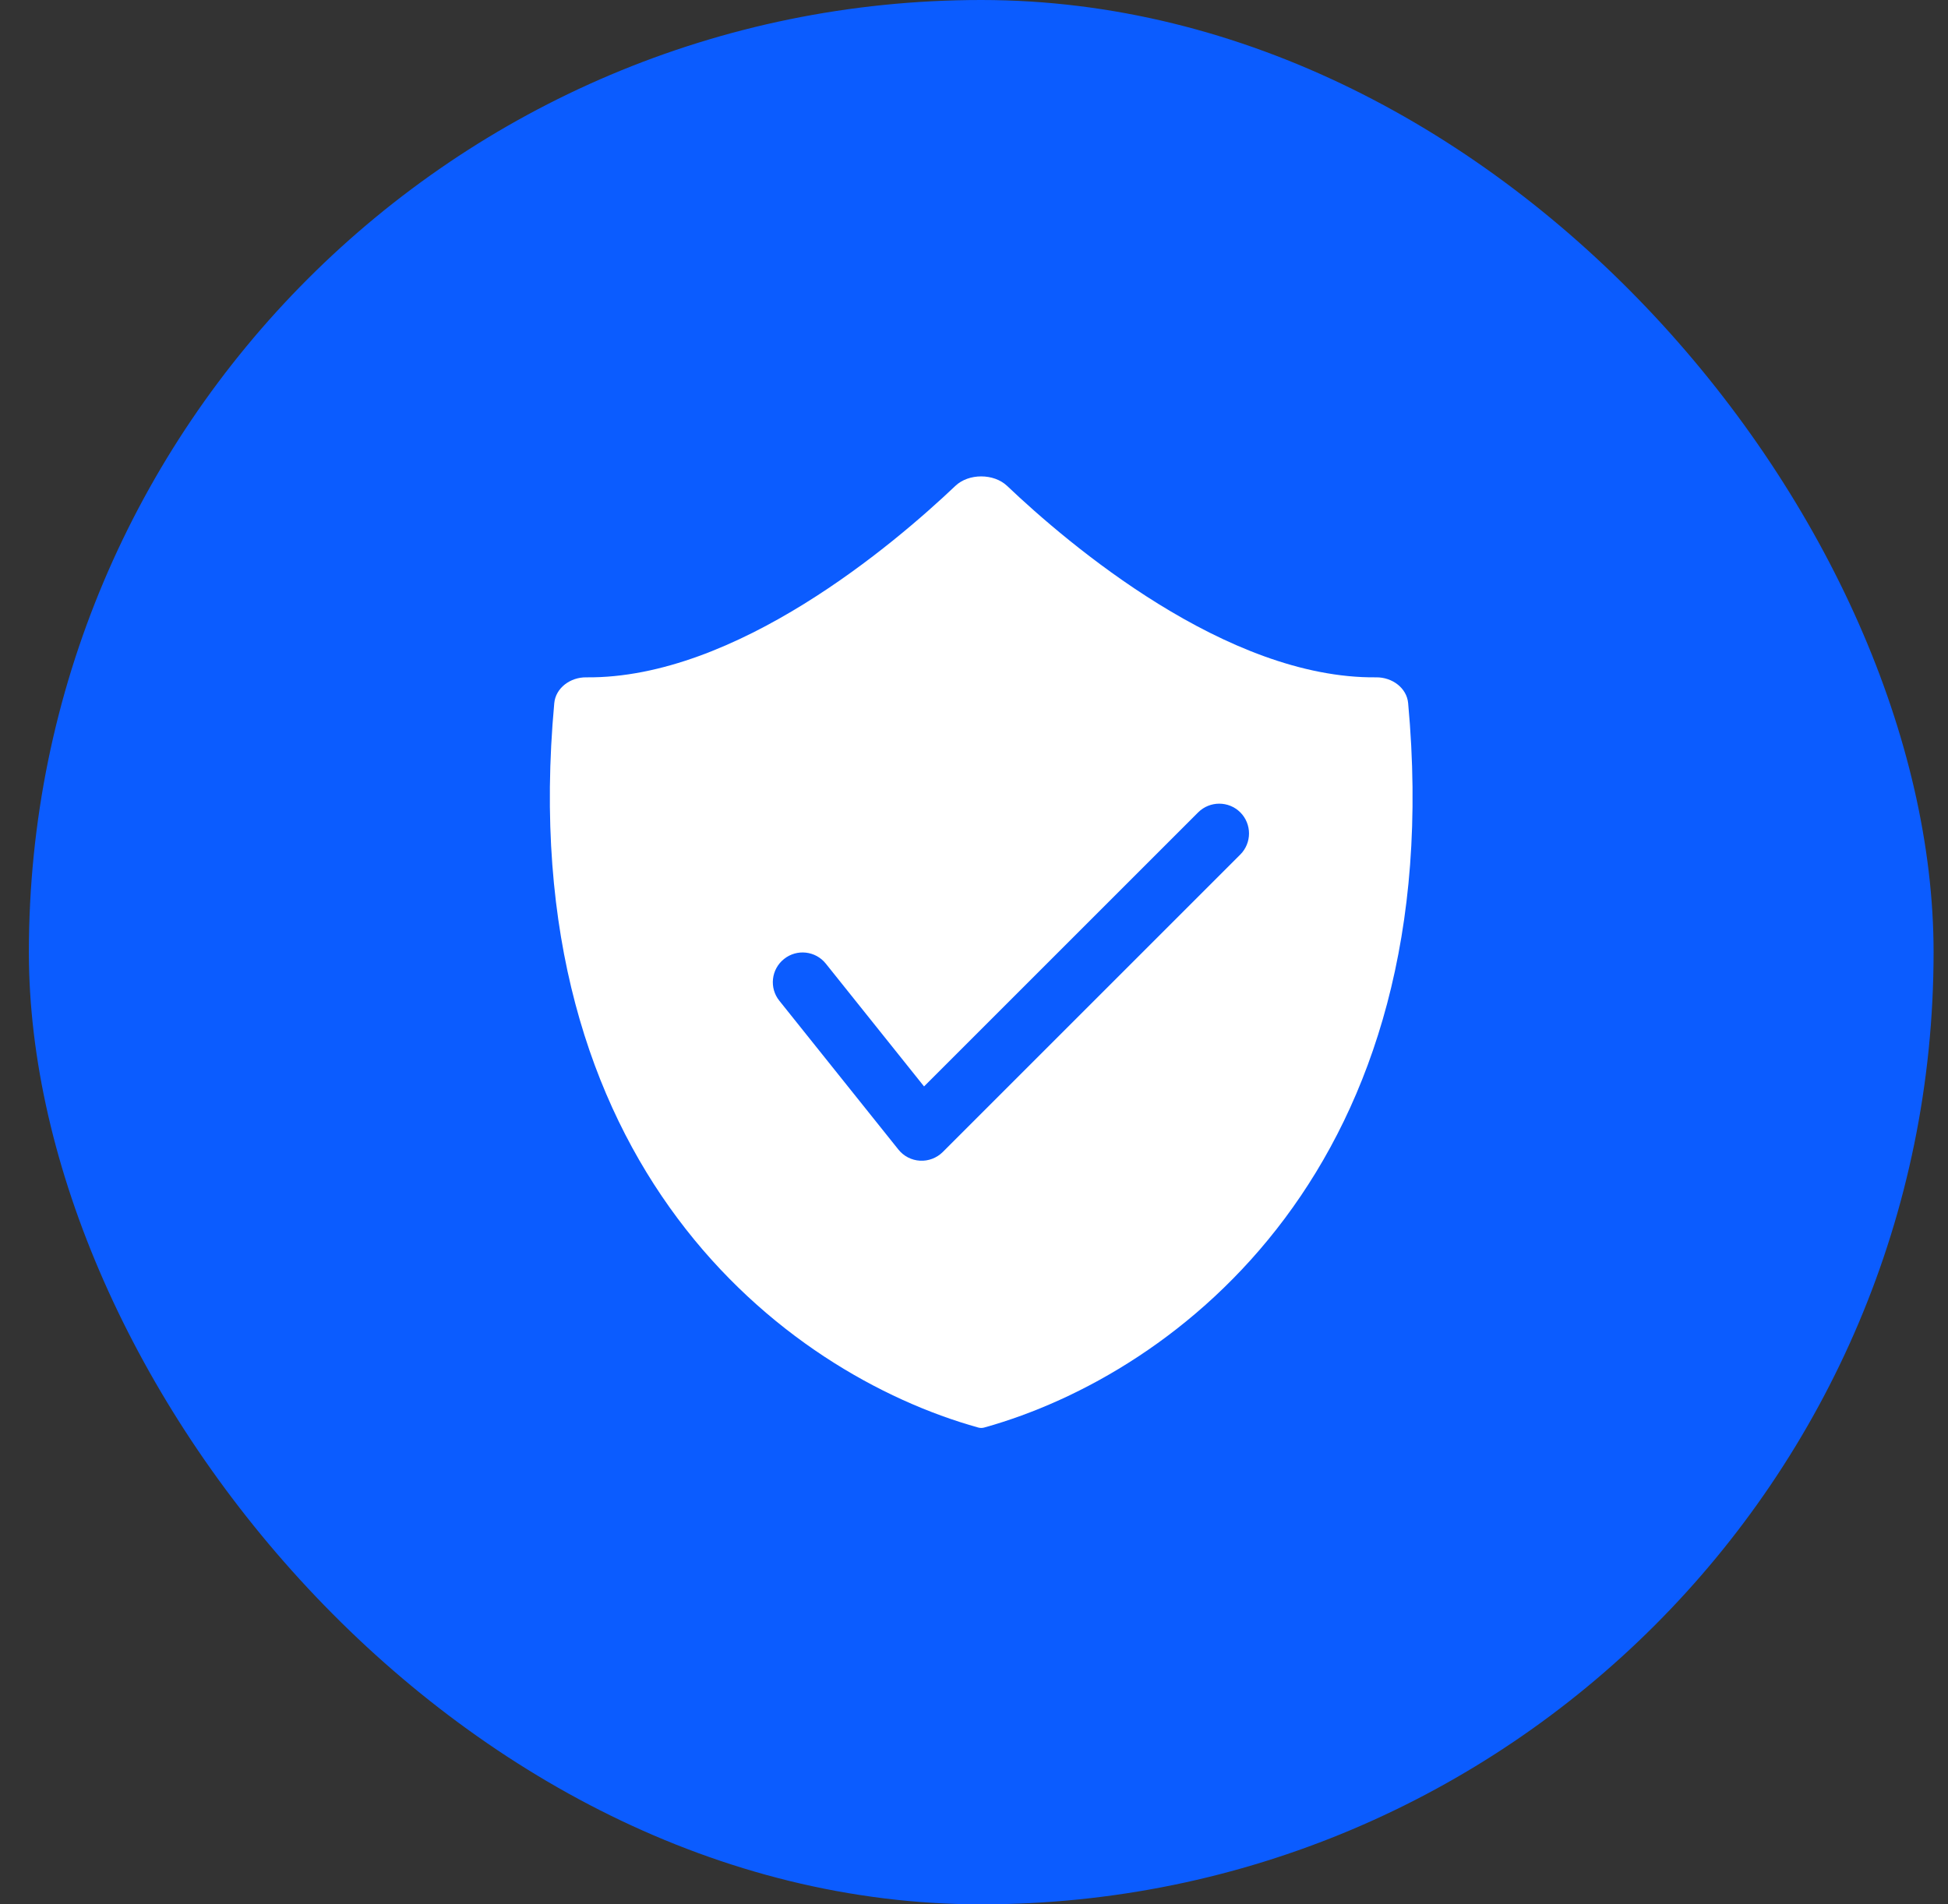
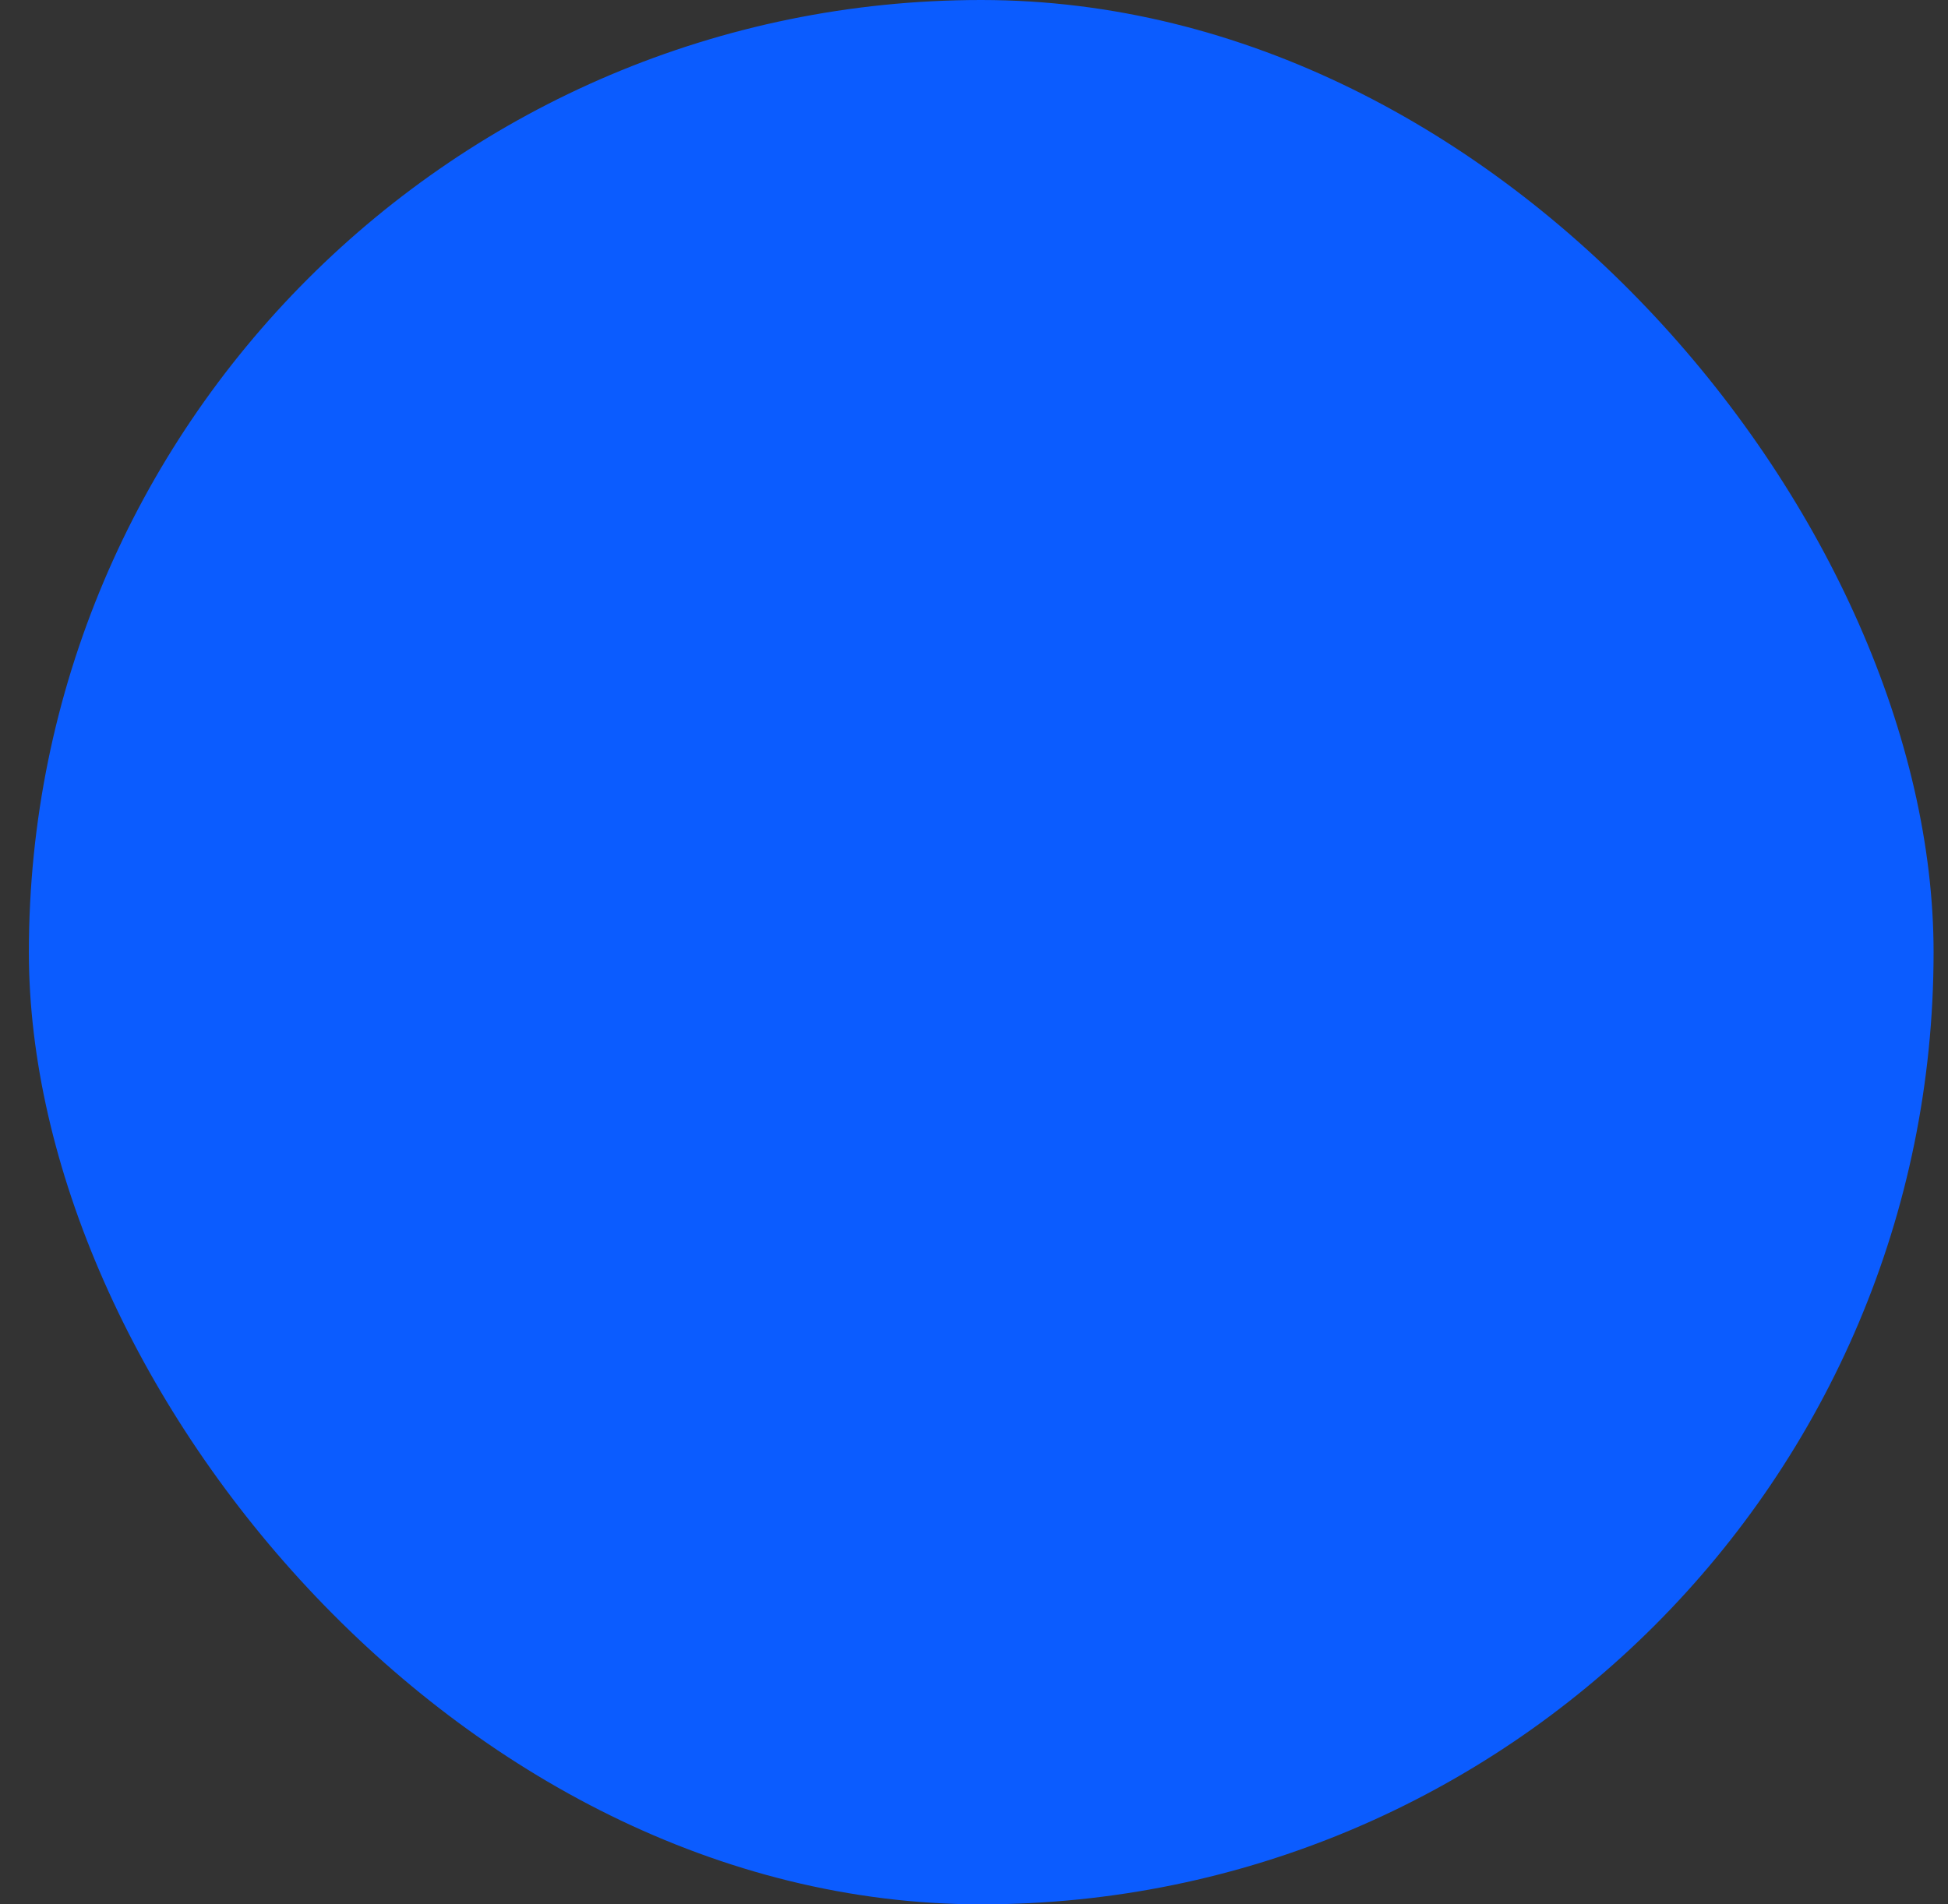
<svg xmlns="http://www.w3.org/2000/svg" width="45" height="44" viewBox="0 0 45 44" fill="none">
  <rect x="0" y="0" width="45" height="44" fill="#333333" stroke="none" />
  <rect x="0.667" width="44" height="44" rx="22" fill="#0B5CFF" />
-   <path d="M22.597 32.983C22.643 32.996 22.69 32.996 22.737 32.983C27.215 31.734 33.511 26.924 32.529 16.246C32.497 15.895 32.16 15.646 31.791 15.65C28.332 15.685 24.671 12.563 23.265 11.227C22.957 10.934 22.376 10.934 22.069 11.227C20.662 12.563 17.002 15.685 13.542 15.65C13.174 15.646 12.837 15.895 12.804 16.246C11.822 26.924 18.118 31.734 22.597 32.983ZM18.111 22.158C18.407 21.92 18.84 21.968 19.077 22.265L21.346 25.102L27.678 18.77C27.948 18.502 28.383 18.502 28.652 18.77C28.92 19.04 28.92 19.474 28.652 19.744L21.777 26.619C21.638 26.756 21.447 26.829 21.252 26.818C21.056 26.807 20.875 26.713 20.754 26.561L18.004 23.123C17.766 22.828 17.814 22.395 18.111 22.158Z" fill="white" />
</svg>